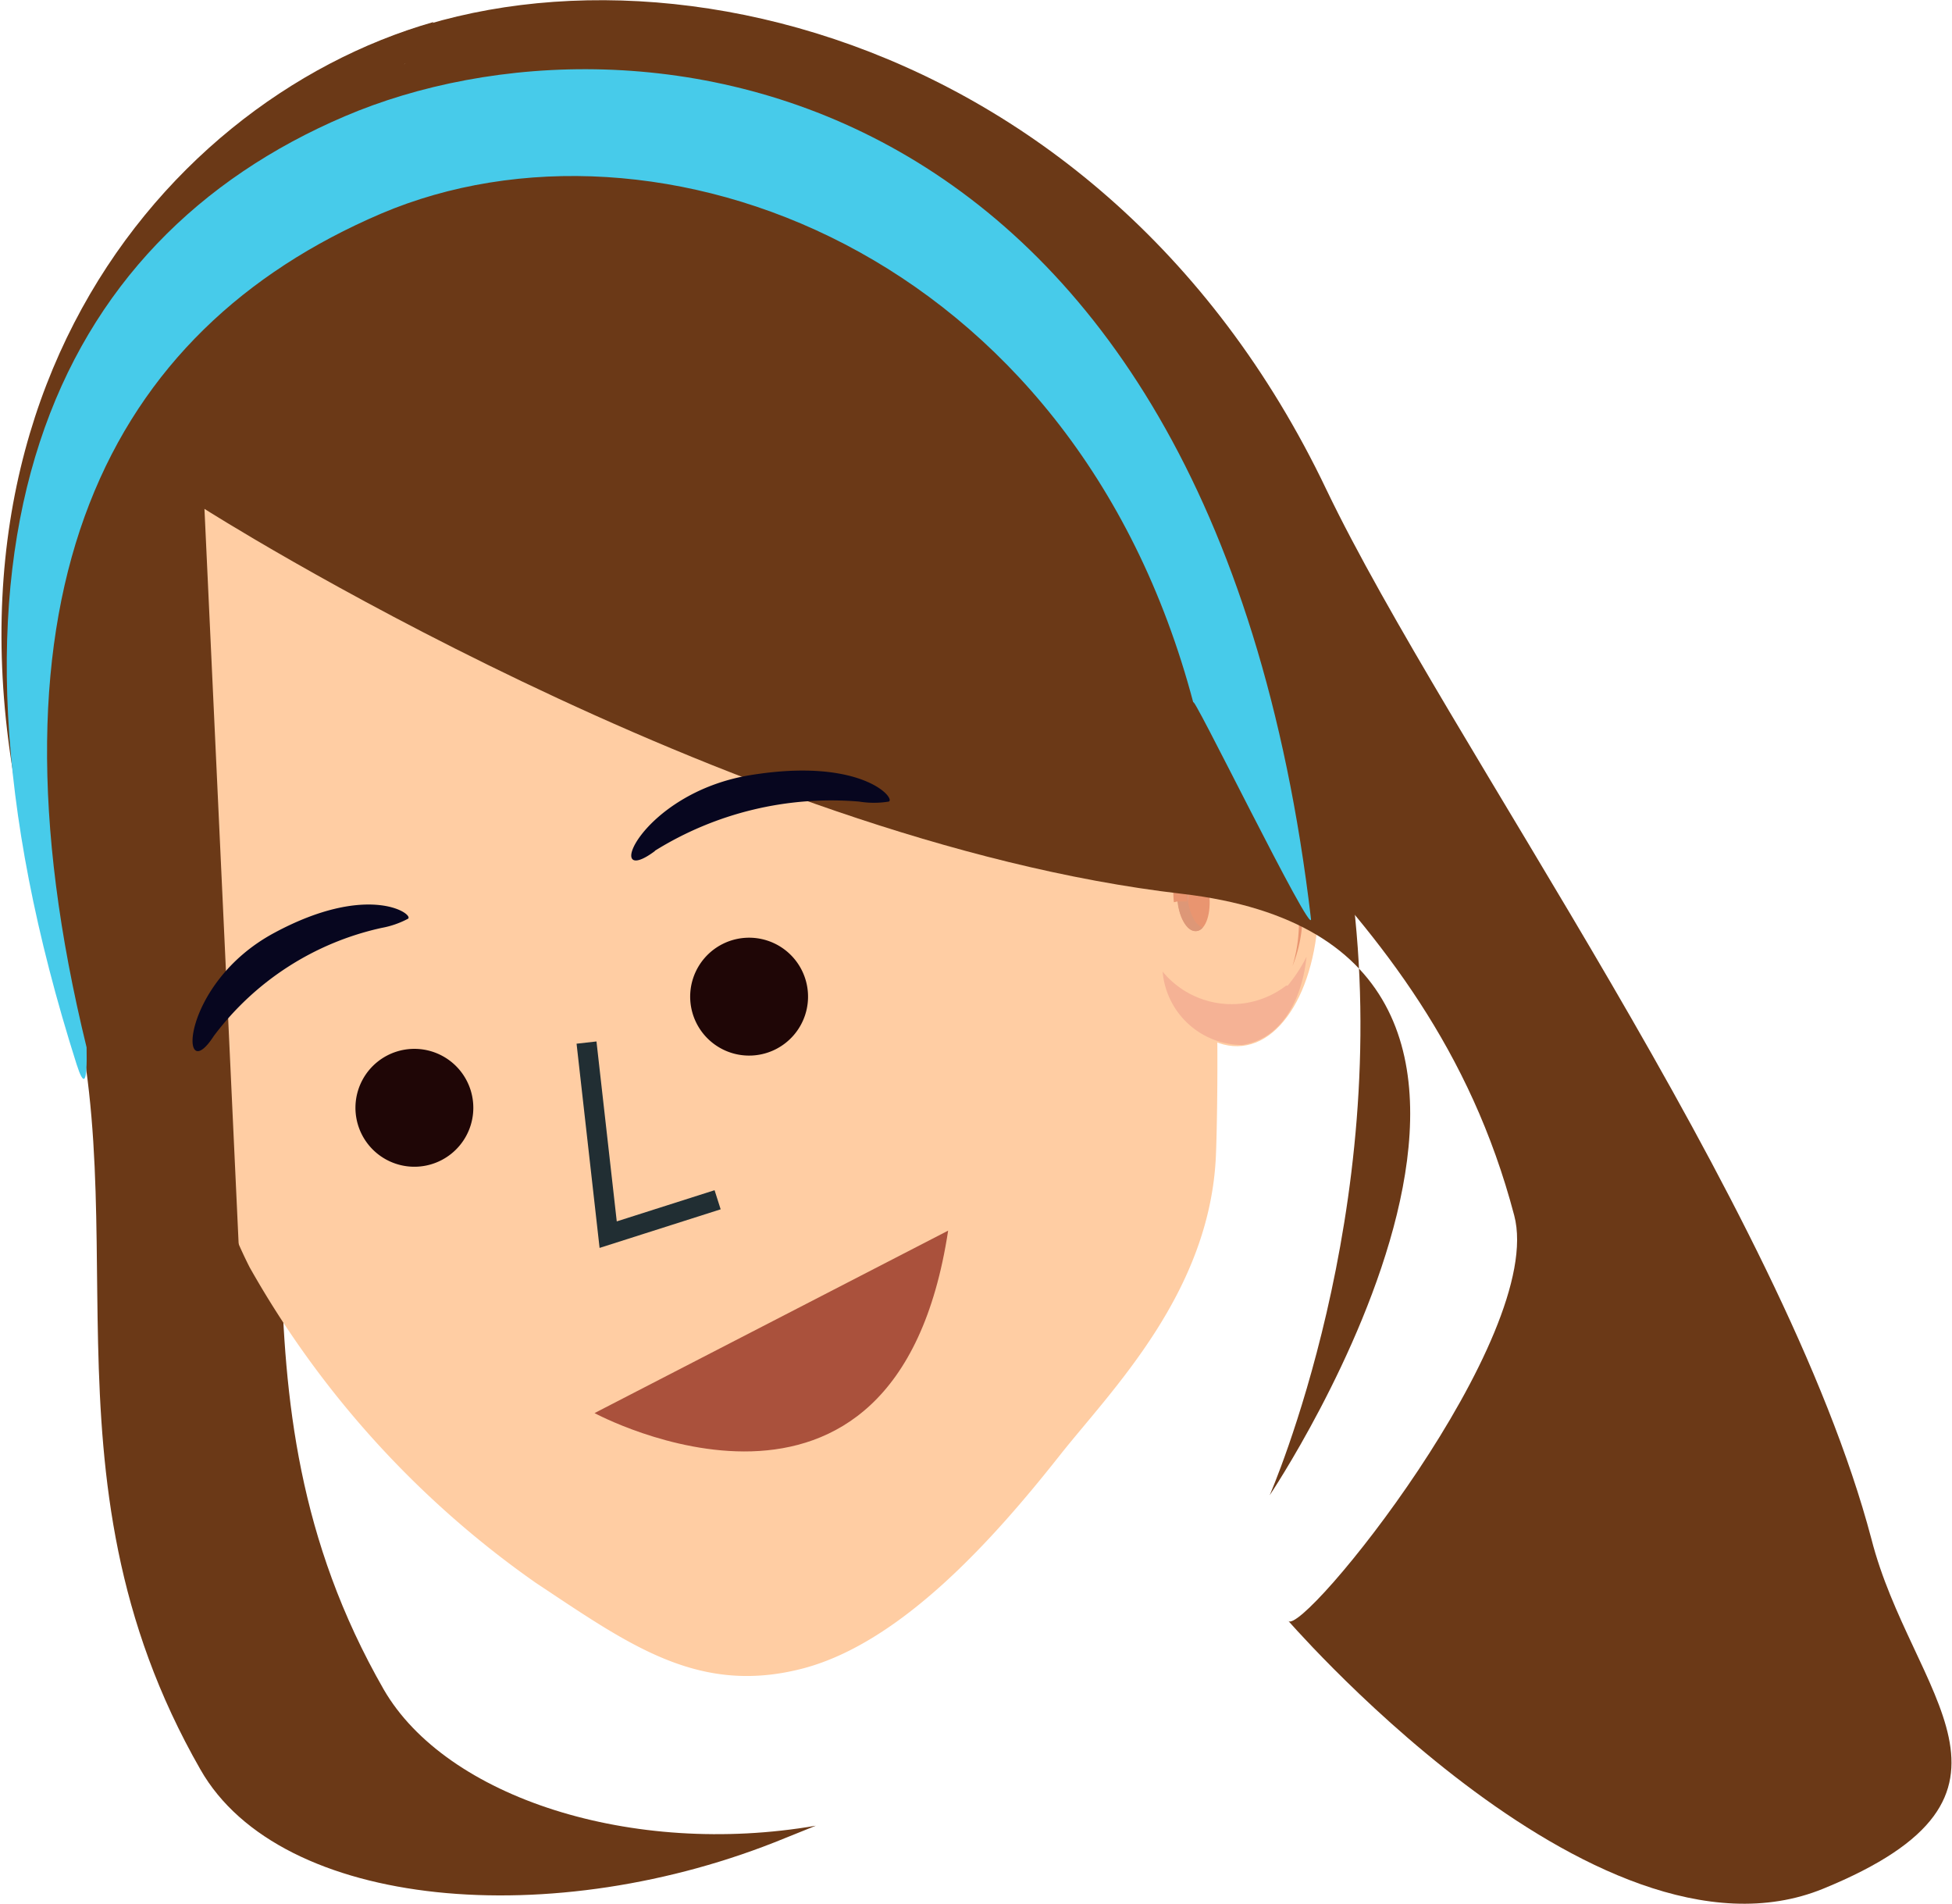
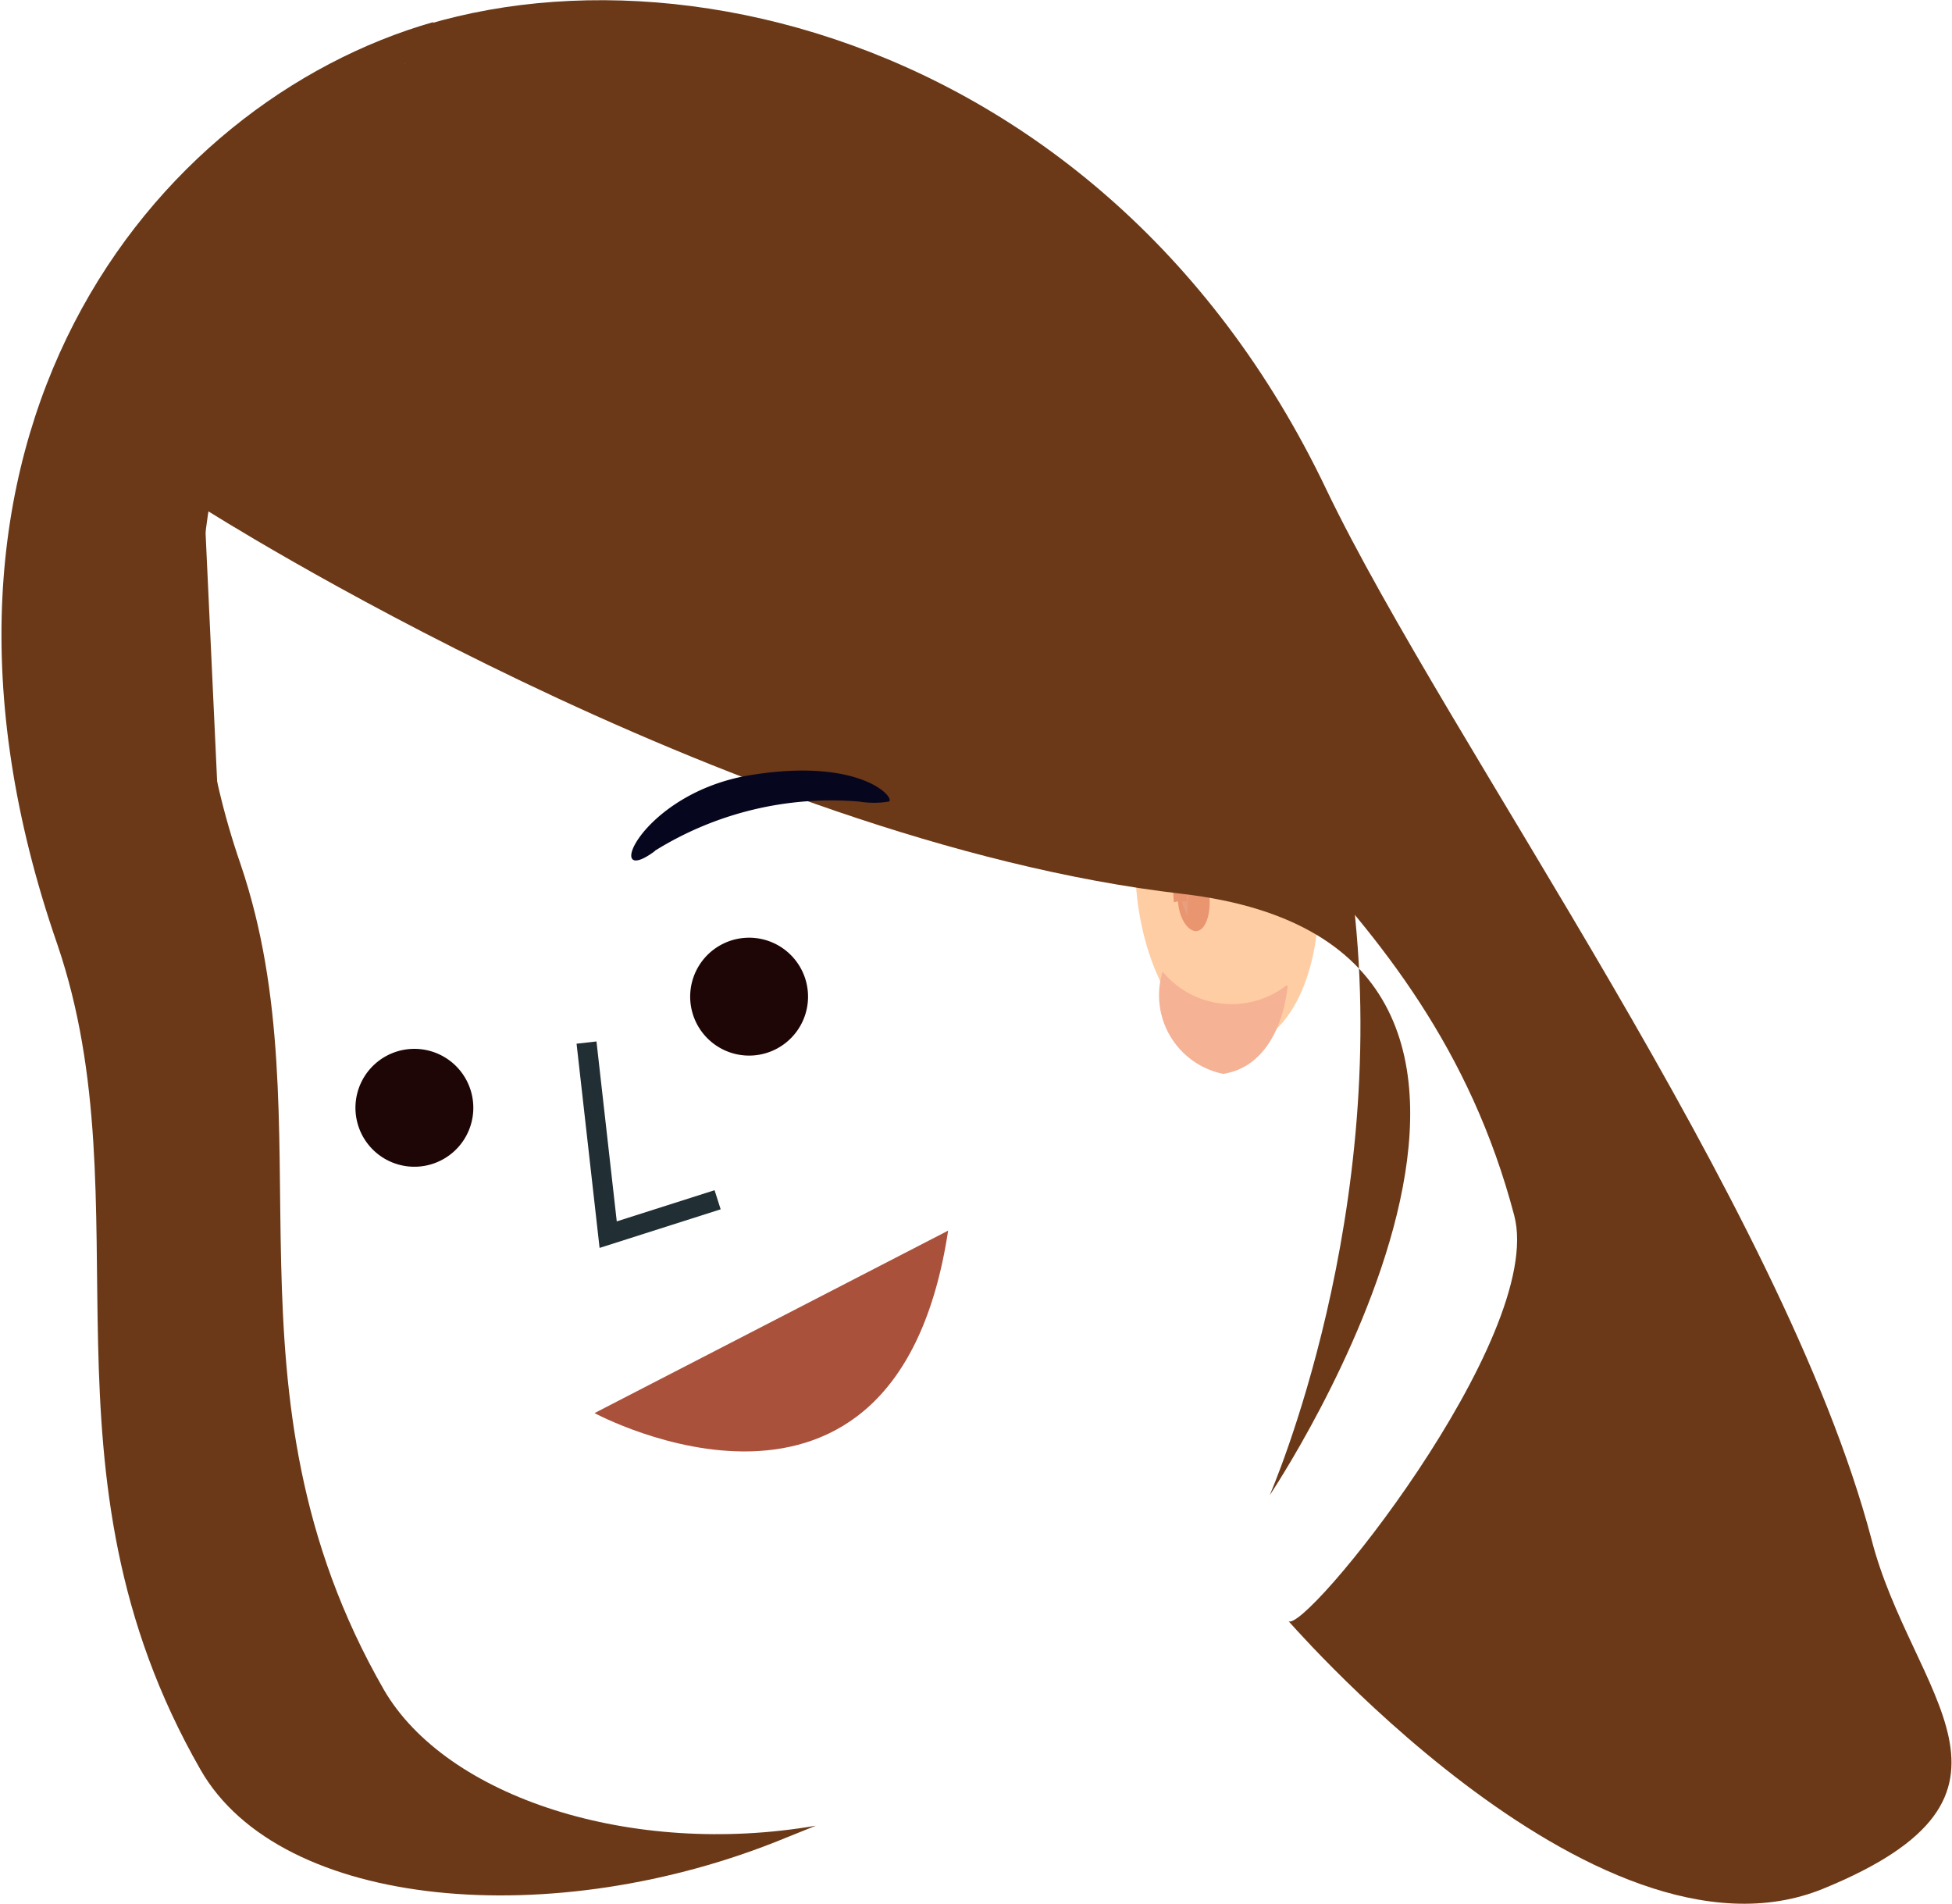
<svg xmlns="http://www.w3.org/2000/svg" viewBox="0 0 48.69 47.48">
  <g id="Layer_2" data-name="Layer 2">
    <g id="Layer_1-2" data-name="Layer 1">
      <path id="Path_6467" data-name="Path 6467" d="M32.13,40.42c.34.44,6.44-7.09,5.64-10.11C35.58,22,28.87,19.36,25.9,13.12,21.36,3.6,14,.67,7.91,1.81c6.59-4,19.41-1.7,25.18,10.41,3,6.25,11.39,17.83,13.59,26.16,1,3.91,4.54,6.37-1.2,8.72S31.79,40,32.13,40.42Z" style="fill:#6b3917" />
      <path id="Path_6468" data-name="Path 6468" d="M20.35,45.53c-4.58.79-9.22-.7-10.78-3.4C5.29,34.66,8.22,28.08,6,21.55c-3.45-10,2.81-18,4.81-21-7,2-13.77,10.35-9.38,23C3.66,30.09.72,36.66,5,44.13c2,3.51,8.84,4.07,14.58,1.71Z" style="fill:#6b3917" />
-       <path id="Path_6469" data-name="Path 6469" d="M4.8,26.25c.11.42.24,1.33.31,1.75a11.15,11.15,0,0,0,1.12,3.61,24,24,0,0,0,7.13,7.86c2.34,1.55,4.07,2.83,6.7,2.13,2.45-.66,4.75-3.25,6.37-5.3,1.27-1.61,3.76-4.06,3.9-7.5.05-1.2.16-7.56-.59-10.36C27.22,9.08,21.31,2.51,11.49,5.61,3.56,8.11,1.1,13.09,3.54,23c.27,1.09,1,2.09,1.26,3.26" style="fill:#ffcda3" />
      <path id="Path_6470" data-name="Path 6470" d="M28.33,22c.14,2.28,1.28,4.11,2.54,4.09s2.17-1.89,2-4.17-1.28-4.11-2.54-4.09-2.16,1.89-2,4.17" style="fill:#ffcda3" />
      <path id="Path_6471" data-name="Path 6471" d="M29.38,22.39c0,.46.23.83.45.83s.37-.37.34-.83-.23-.83-.45-.83-.37.37-.34.83" style="fill:#e99570" />
-       <path id="Path_6472" data-name="Path 6472" d="M32.12,24.58a3.88,3.88,0,0,0,.47-.72c-.12,1.13-.66,2.06-1.61,2.2A2,2,0,0,1,29,24.23a2.23,2.23,0,0,0,3.08.35" style="fill:#f5b295" />
+       <path id="Path_6472" data-name="Path 6472" d="M32.12,24.58c-.12,1.13-.66,2.06-1.61,2.2A2,2,0,0,1,29,24.23a2.23,2.23,0,0,0,3.08.35" style="fill:#f5b295" />
      <path id="Path_6473" data-name="Path 6473" d="M29.62,22.82c0-.2,0-.41.06-.61.18-1,.62-1.71,1.24-1.85a.7.7,0,0,0-.29,0c-.49.05-.87.51-1.1,1.2a4.94,4.94,0,0,0-.15.64c.07.22.15.44.24.65" style="fill:#e79f7e" />
-       <path id="Path_6474" data-name="Path 6474" d="M29.83,23.22a.22.22,0,0,0,.17-.09c-.17-.05-.32-.32-.37-.67a.77.77,0,0,1,0-.15,1.71,1.71,0,0,1,0-.32v-.1c0-.1,0-.21,0-.31-.17.08-.29.41-.26.81a.28.28,0,0,0,0,.09c.05.42.24.74.44.74" style="fill:#dd9777" />
      <path id="Path_6475" data-name="Path 6475" d="M29.37,22.48h0l.24,0h0c0-.15,0-.31,0-.46v-.1c0-.11,0-.22,0-.32s0-.25,0-.38c.16-1.14.64-2,1.31-2.11a.67.67,0,0,0-.28,0c-.8.07-1.35,1.22-1.36,2.71a3.83,3.83,0,0,0,0,.68v0" style="fill:#e99570" />
-       <path id="Path_6476" data-name="Path 6476" d="M32.4,23c0-1.86-.73-3.92-1.63-4-.43,0-.89.48-1.19,1.23.3-.9.8-1.51,1.28-1.5.9,0,1.64,2.11,1.63,4a3.49,3.49,0,0,1-.25,1.36A3.75,3.75,0,0,0,32.4,23" style="fill:#e99570" />
      <path id="Path_6521" data-name="Path 6521" d="M5.1,12.69s13,8.28,24.38,9.6,2.19,15,2.19,15S44.07,9,10.84.86l-8.17,8S.27,24.51,6.28,38.06Z" style="fill:#6b3917" />
-       <path id="Path_6522" data-name="Path 6522" d="M9.5,5.33c6.83-2.91,17.28.87,20.27,12.21-.16-.54,3,5.95,2.93,5.37C30.2,1.68,15.86-.2,8.6,2.9S-2.2,13.6,1.91,26.54c.18.56.27.52.25-.42C-.62,14.77,2.68,8.25,9.5,5.33" style="fill:#47cbea" />
-       <path id="Path_6523" data-name="Path 6523" d="M5.33,25.84c-.87,1.35-.85-1.3,1.5-2.57s3.49-.48,3.35-.36a2.25,2.25,0,0,1-.66.23,7.14,7.14,0,0,0-4.19,2.7" style="fill:#07061f" />
      <path id="Path_6524" data-name="Path 6524" d="M16.34,21.22c-1.33,1-.38-1.44,2.38-1.89s3.63.58,3.45.66a2.3,2.3,0,0,1-.74,0,8.33,8.33,0,0,0-5.1,1.23" style="fill:#07061f" />
      <path id="Path_6525" data-name="Path 6525" d="M17.9,29.92l-2.73.87L14.63,26" style="fill:none;stroke:#212e33;stroke-miterlimit:9.996;stroke-width:0.5px" />
      <path id="Path_6526" data-name="Path 6526" d="M11.74,27.19h0a1.47,1.47,0,1,0-1,1.85h0a1.47,1.47,0,0,0,1-1.85" style="fill:#1f0606" />
      <path id="Path_6527" data-name="Path 6527" d="M19.15,23.46h0a1.47,1.47,0,1,0,.93,1.86,1.47,1.47,0,0,0-.93-1.86h0" style="fill:#1f0606" />
      <path id="Path_6528" data-name="Path 6528" d="M23.65,30.69c-1.31,8.61-8.82,4.55-8.82,4.55Z" style="fill:#aa513c" />
    </g>
  </g>
</svg>